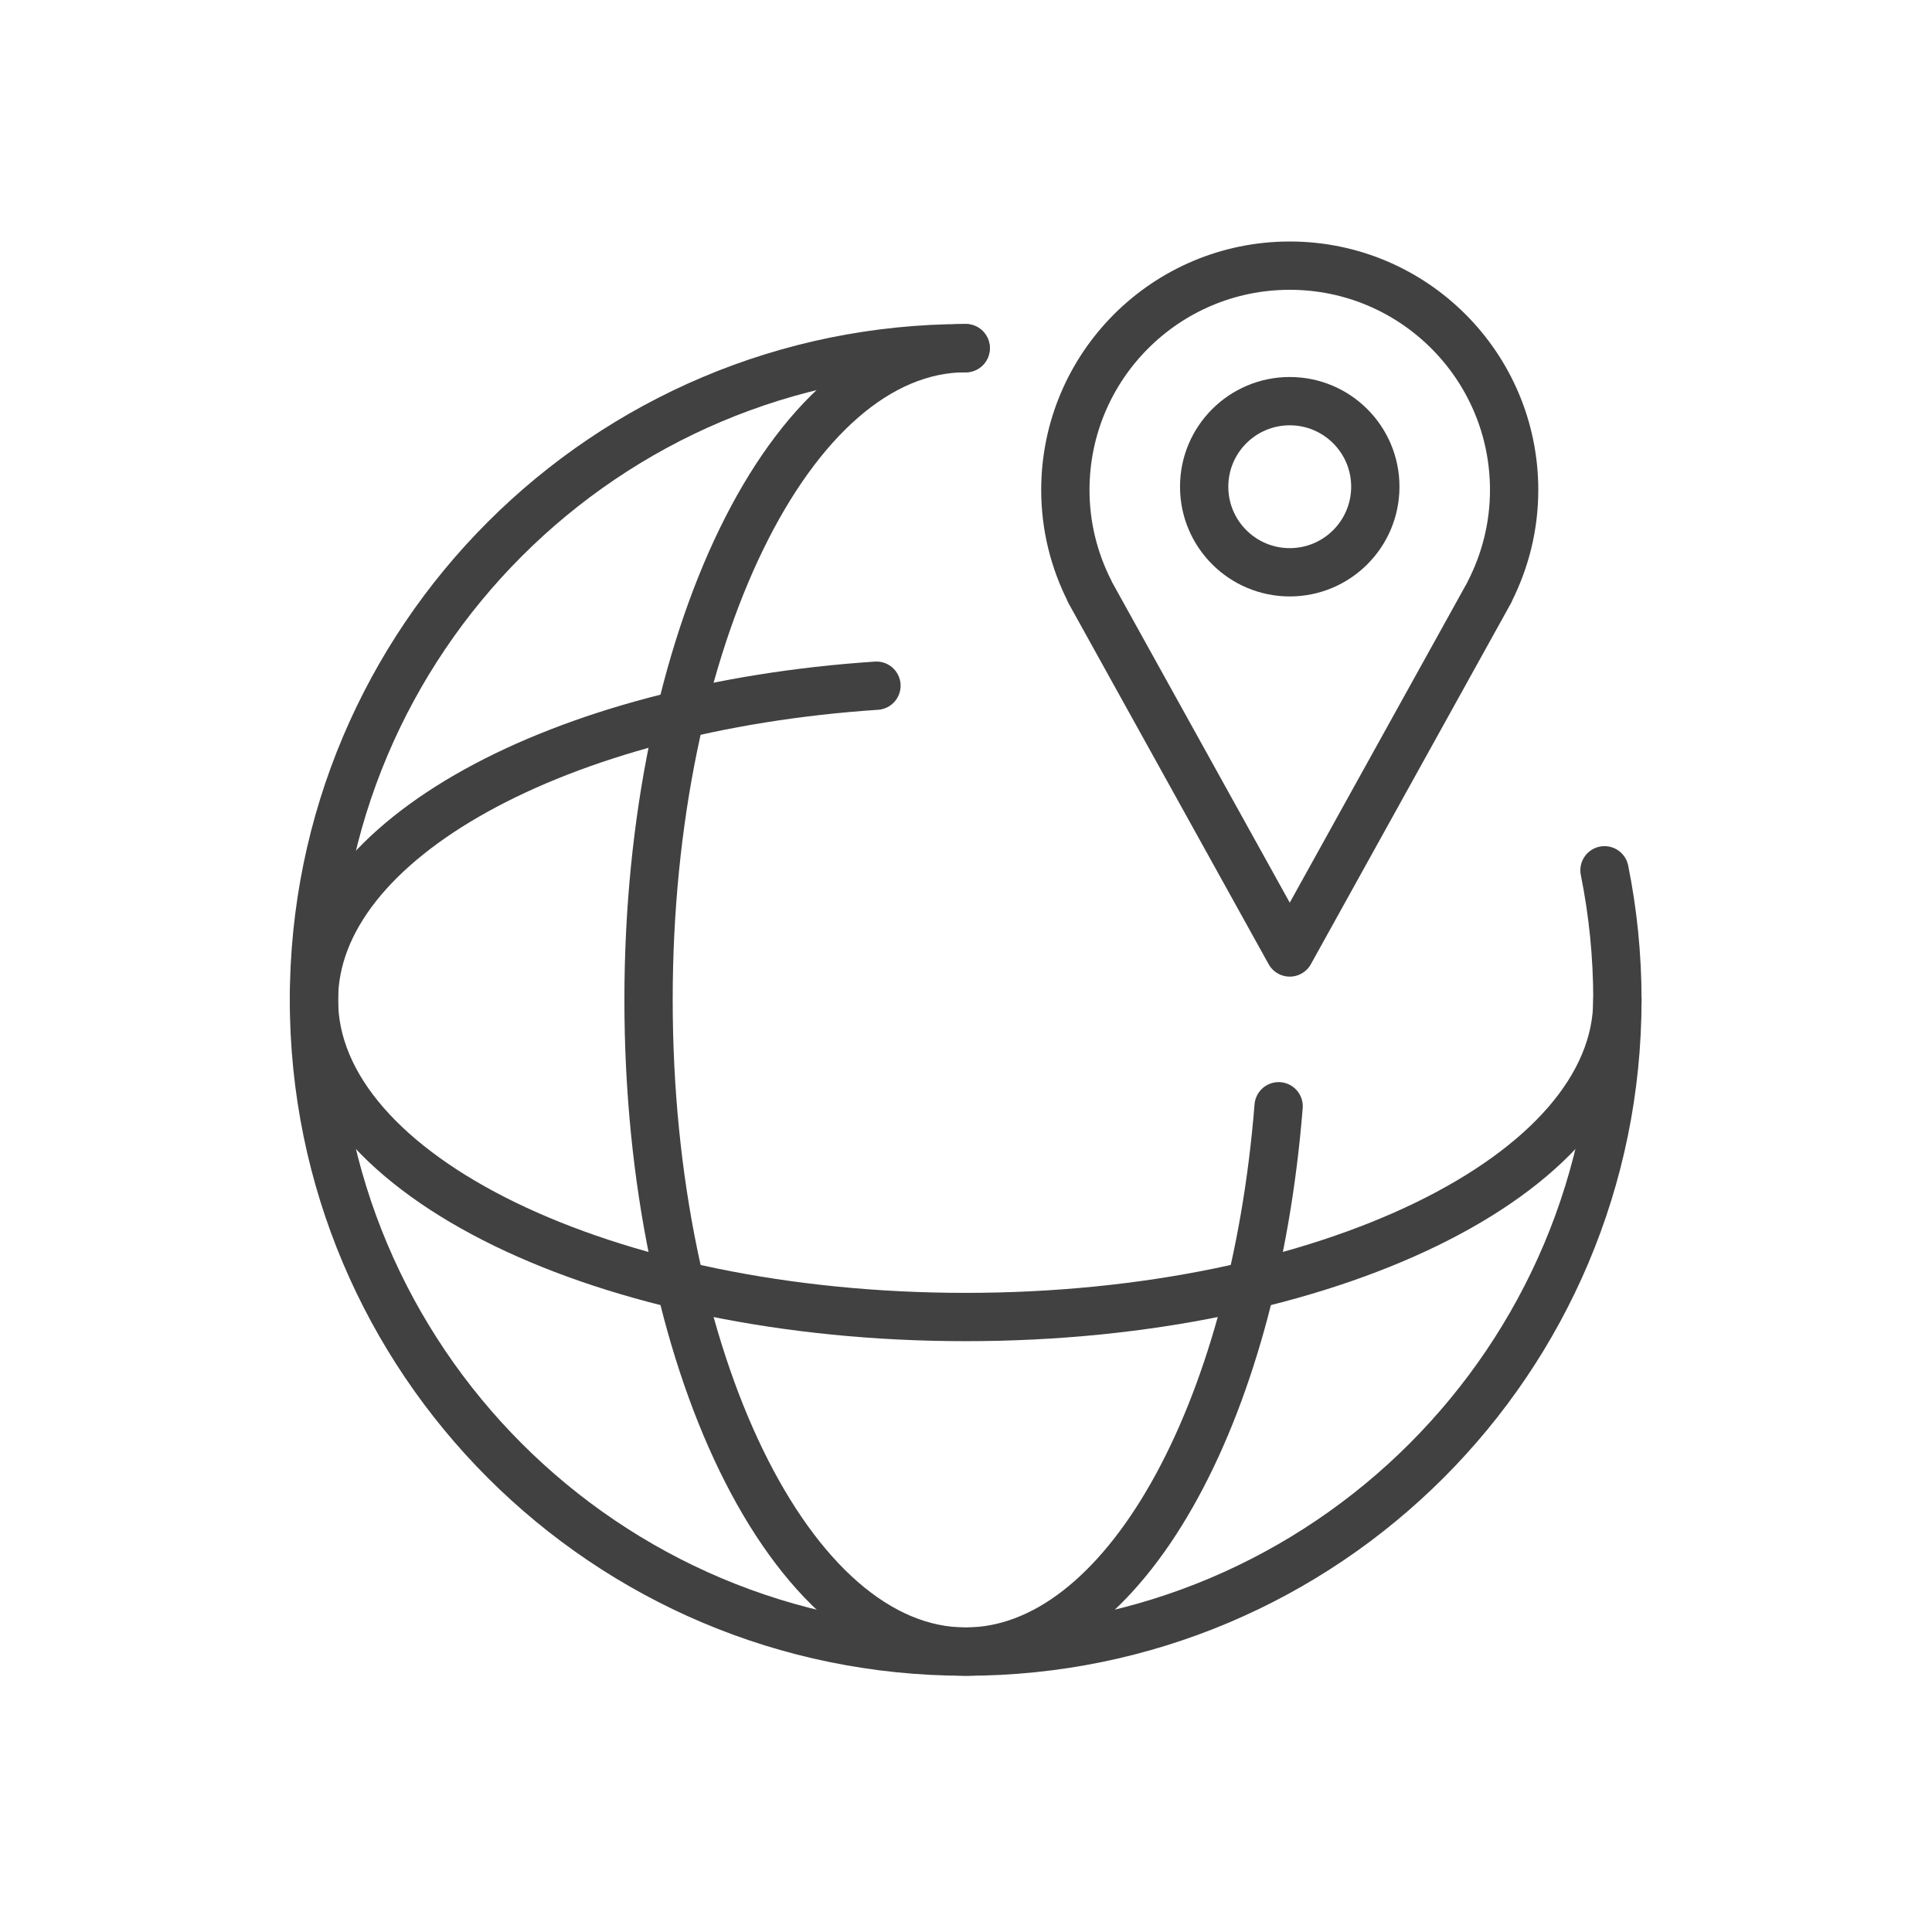
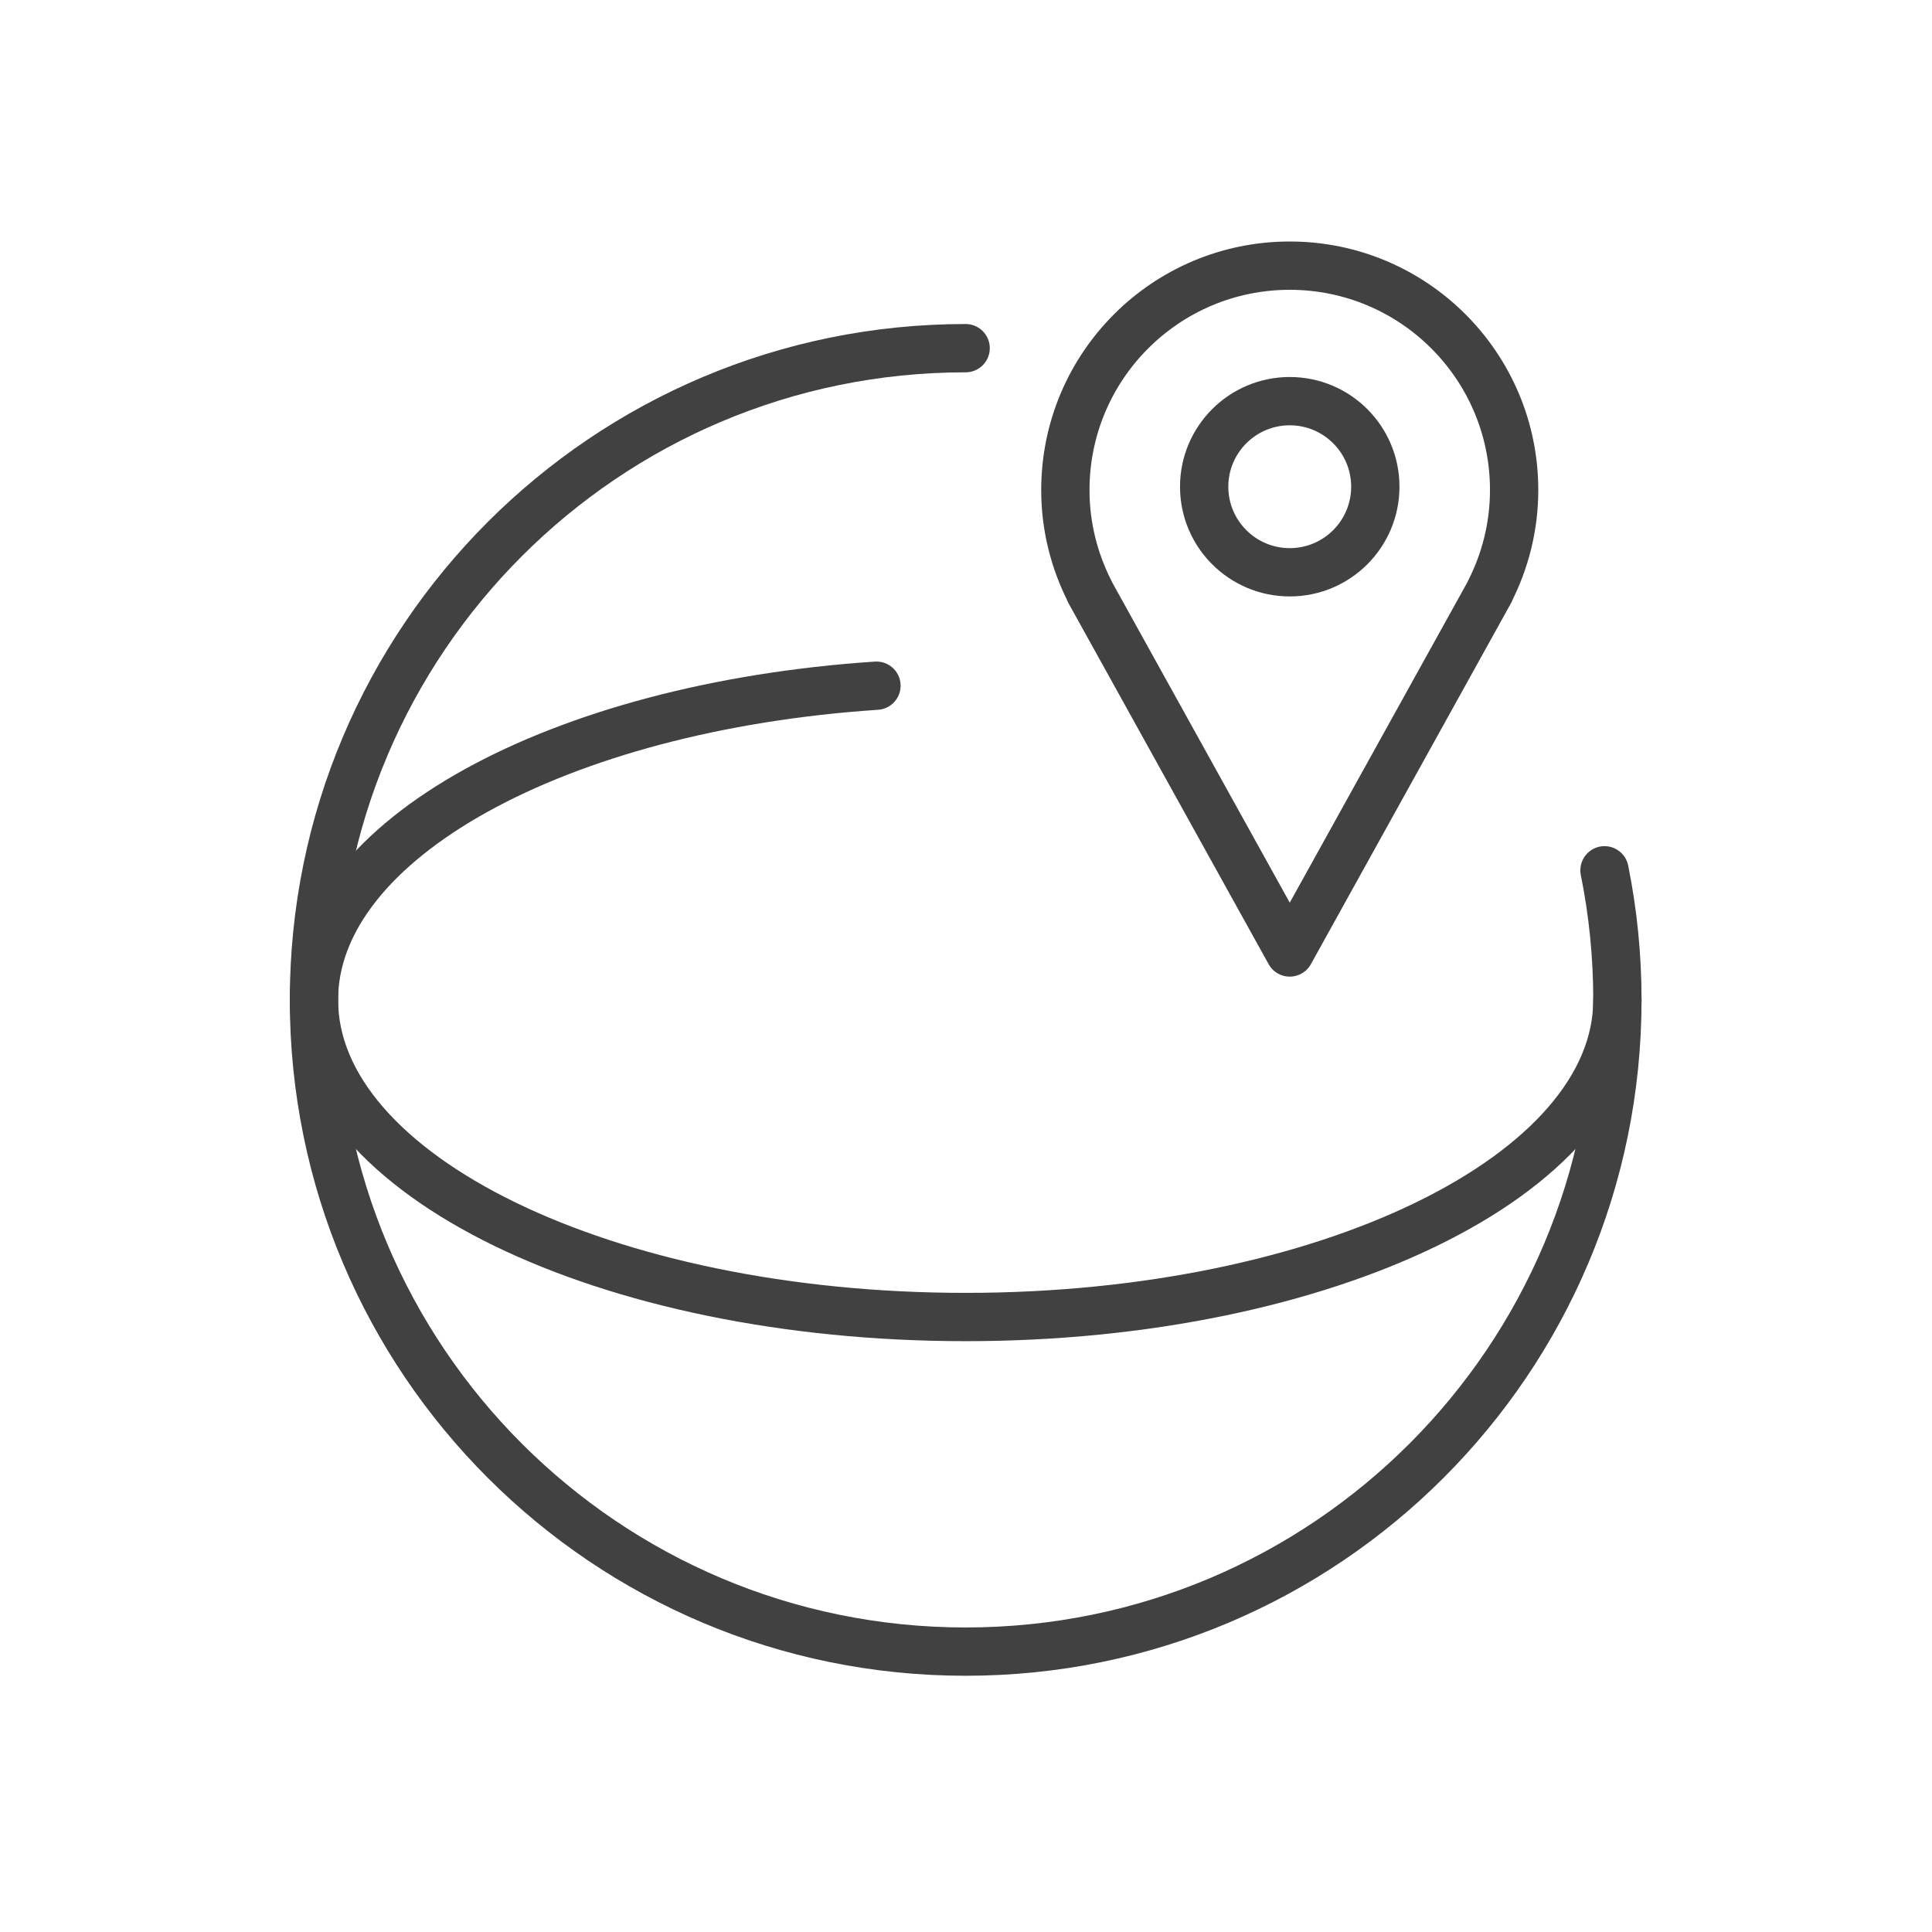
<svg xmlns="http://www.w3.org/2000/svg" width="80px" height="80px" viewBox="0 0 80 80" version="1.1">
  <title>website/icon-location</title>
  <g id="website/icon-location" stroke="none" stroke-width="1" fill="none" fill-rule="evenodd">
    <g id="Group">
      <g id="Group-11" transform="translate(13, 11)" stroke="#414141" stroke-linecap="round" stroke-linejoin="round" stroke-width="2">
        <path d="M53.439,25.037 C53.789,26.771 53.973,28.566 53.973,30.403 C53.973,45.309 41.891,57.39 26.985,57.39 C12.081,57.39 0,45.309 0,30.403 C0,15.5 12.081,3.417 26.985,3.417" id="Stroke-1" />
        <path d="M53.973,30.403 C53.973,37.656 41.891,43.535 26.985,43.535 C12.082,43.535 0,37.656 0,30.403 C0,23.761 10.136,18.269 23.292,17.393" id="Stroke-3" />
-         <path d="M39.945,34.808 C38.922,47.617 33.51,57.389 26.987,57.389 C19.735,57.389 13.855,45.308 13.855,30.404 C13.855,15.498 19.735,3.416 26.987,3.416" id="Stroke-5" />
        <path d="M49.697,9.291 C49.697,4.16 45.537,0 40.406,0 C35.274,0 31.114,4.16 31.114,9.291 C31.114,10.803 31.483,12.226 32.124,13.487 L32.116,13.487 L40.406,28.44 L48.695,13.487 L48.688,13.487 C49.328,12.226 49.697,10.803 49.697,9.291 Z" id="Stroke-7" />
        <path d="M43.949,9.153 C43.949,11.111 42.362,12.697 40.406,12.697 C38.449,12.697 36.862,11.111 36.862,9.153 C36.862,7.197 38.449,5.611 40.406,5.611 C42.362,5.611 43.949,7.197 43.949,9.153 Z" id="Stroke-9" />
      </g>
      <rect id="Rectangle" x="0" y="0" width="80" height="80" />
    </g>
  </g>
</svg>